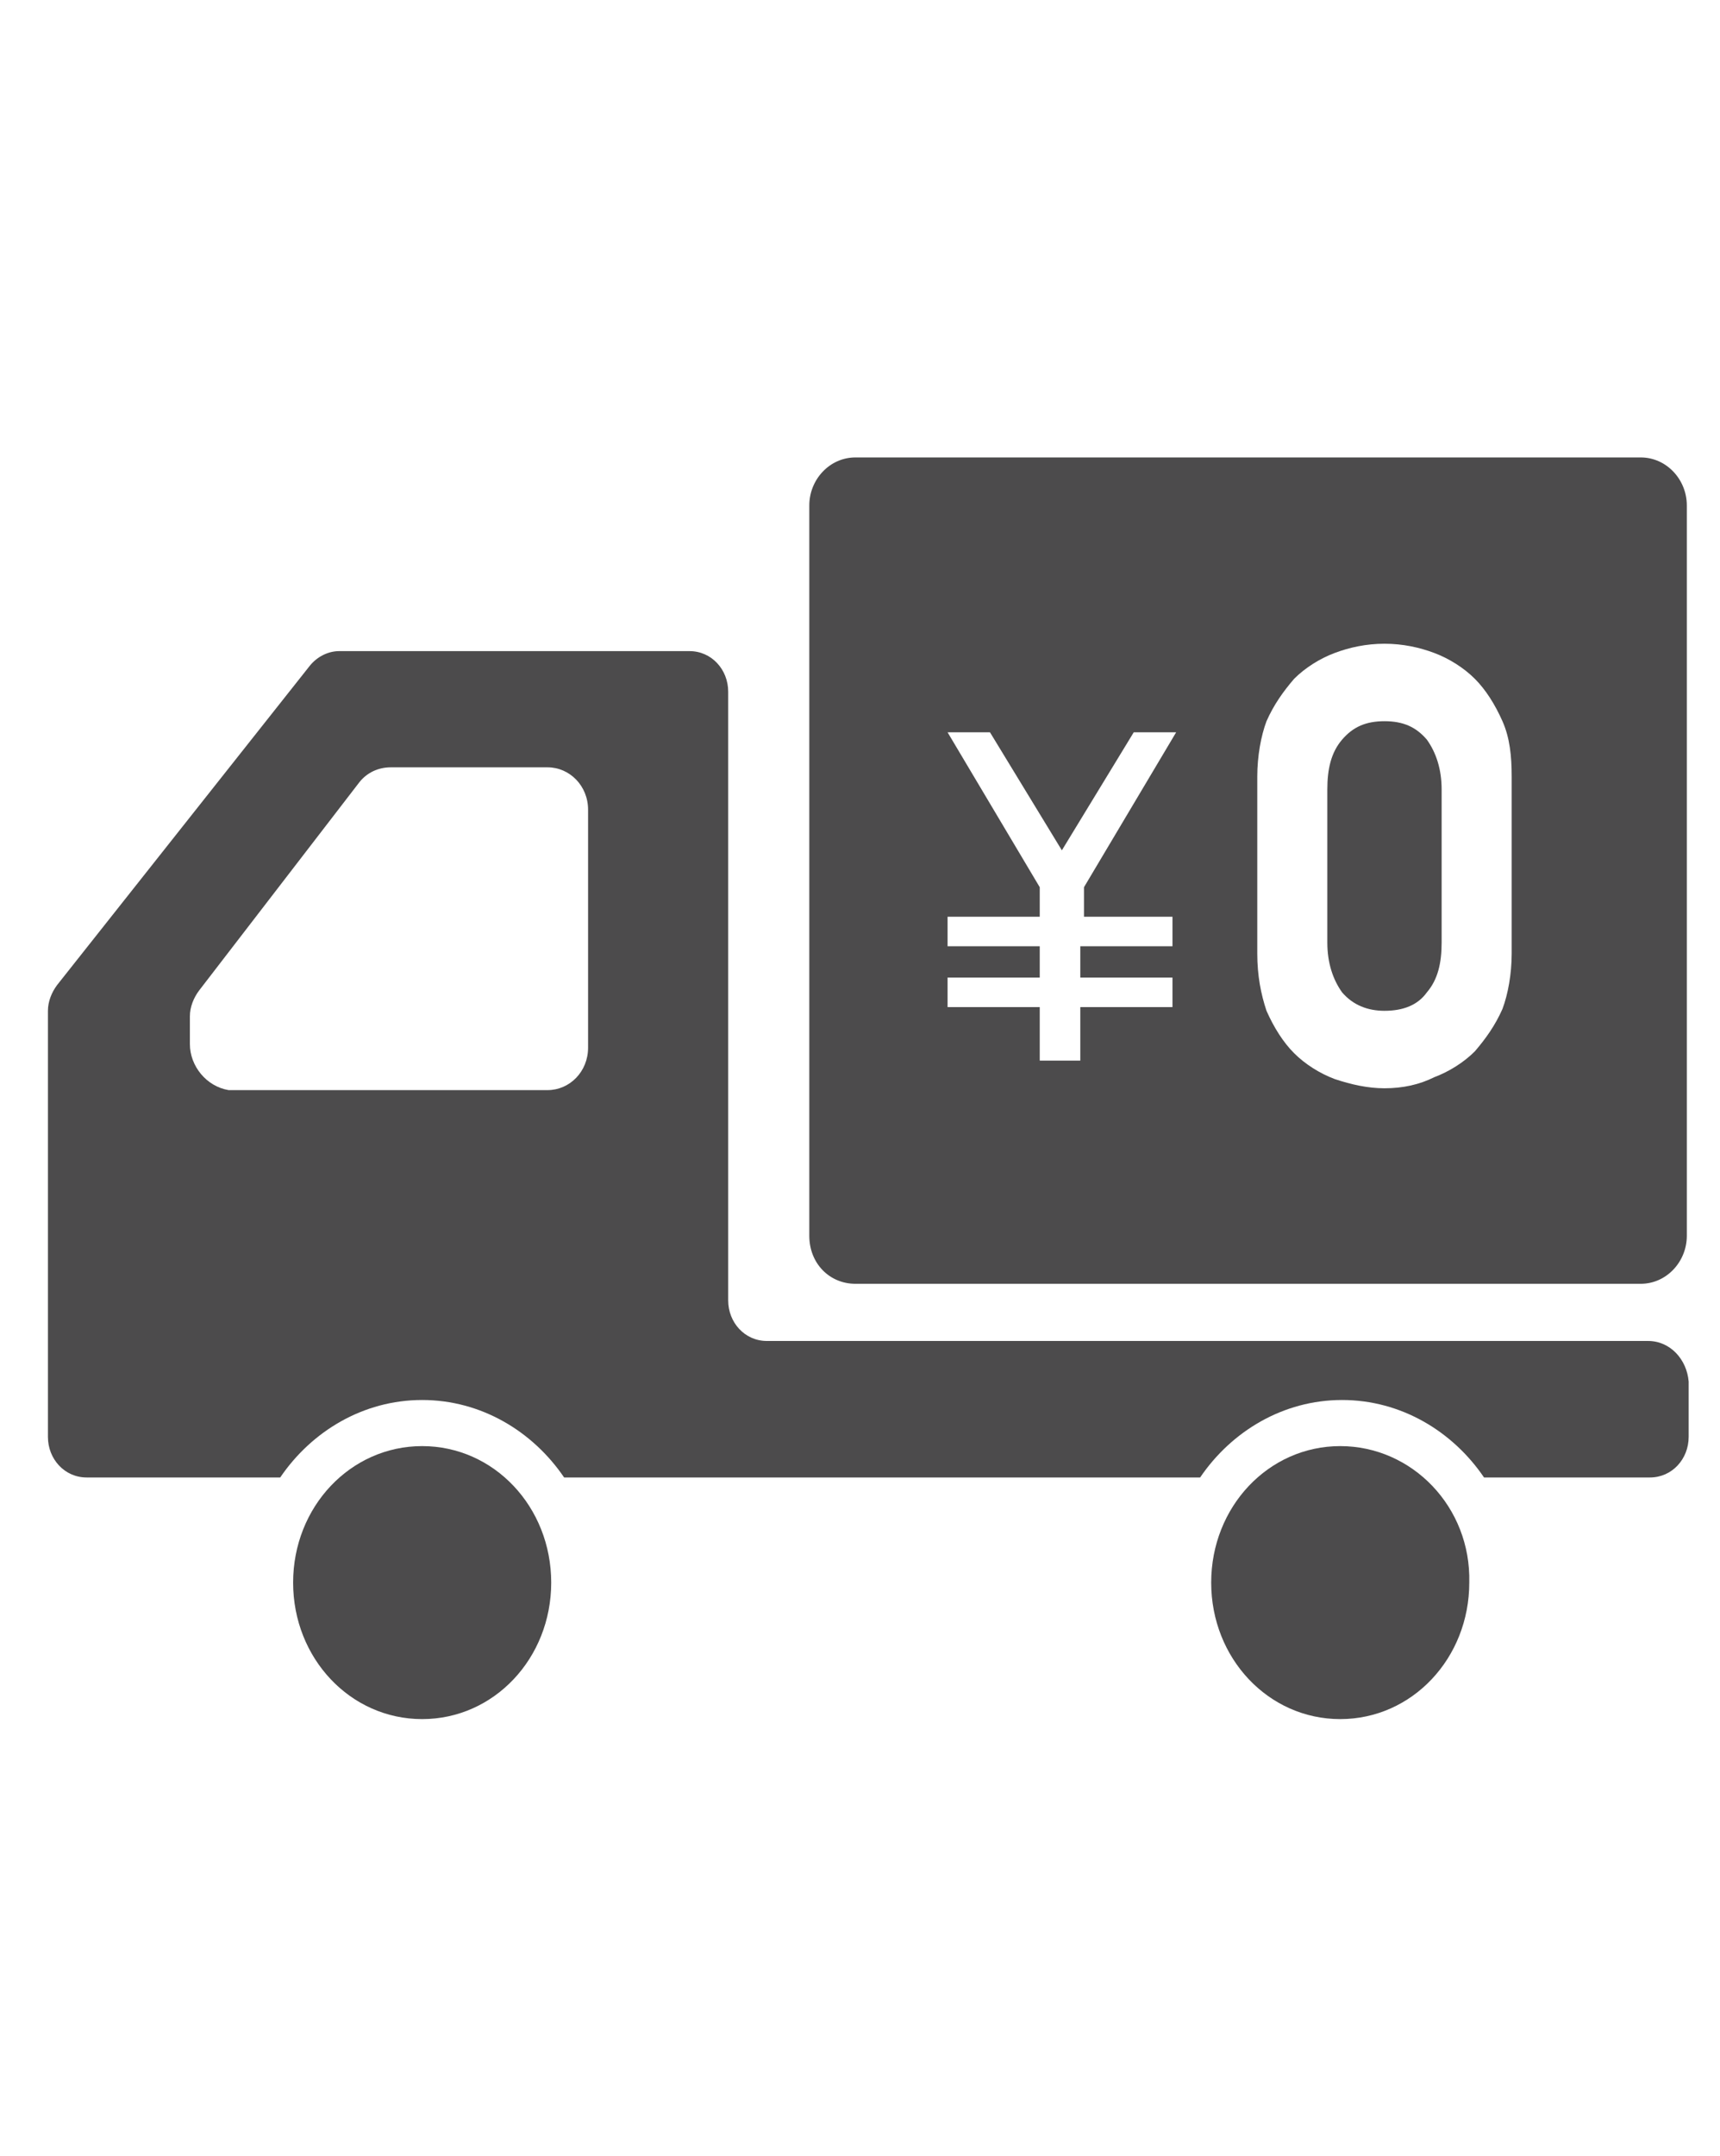
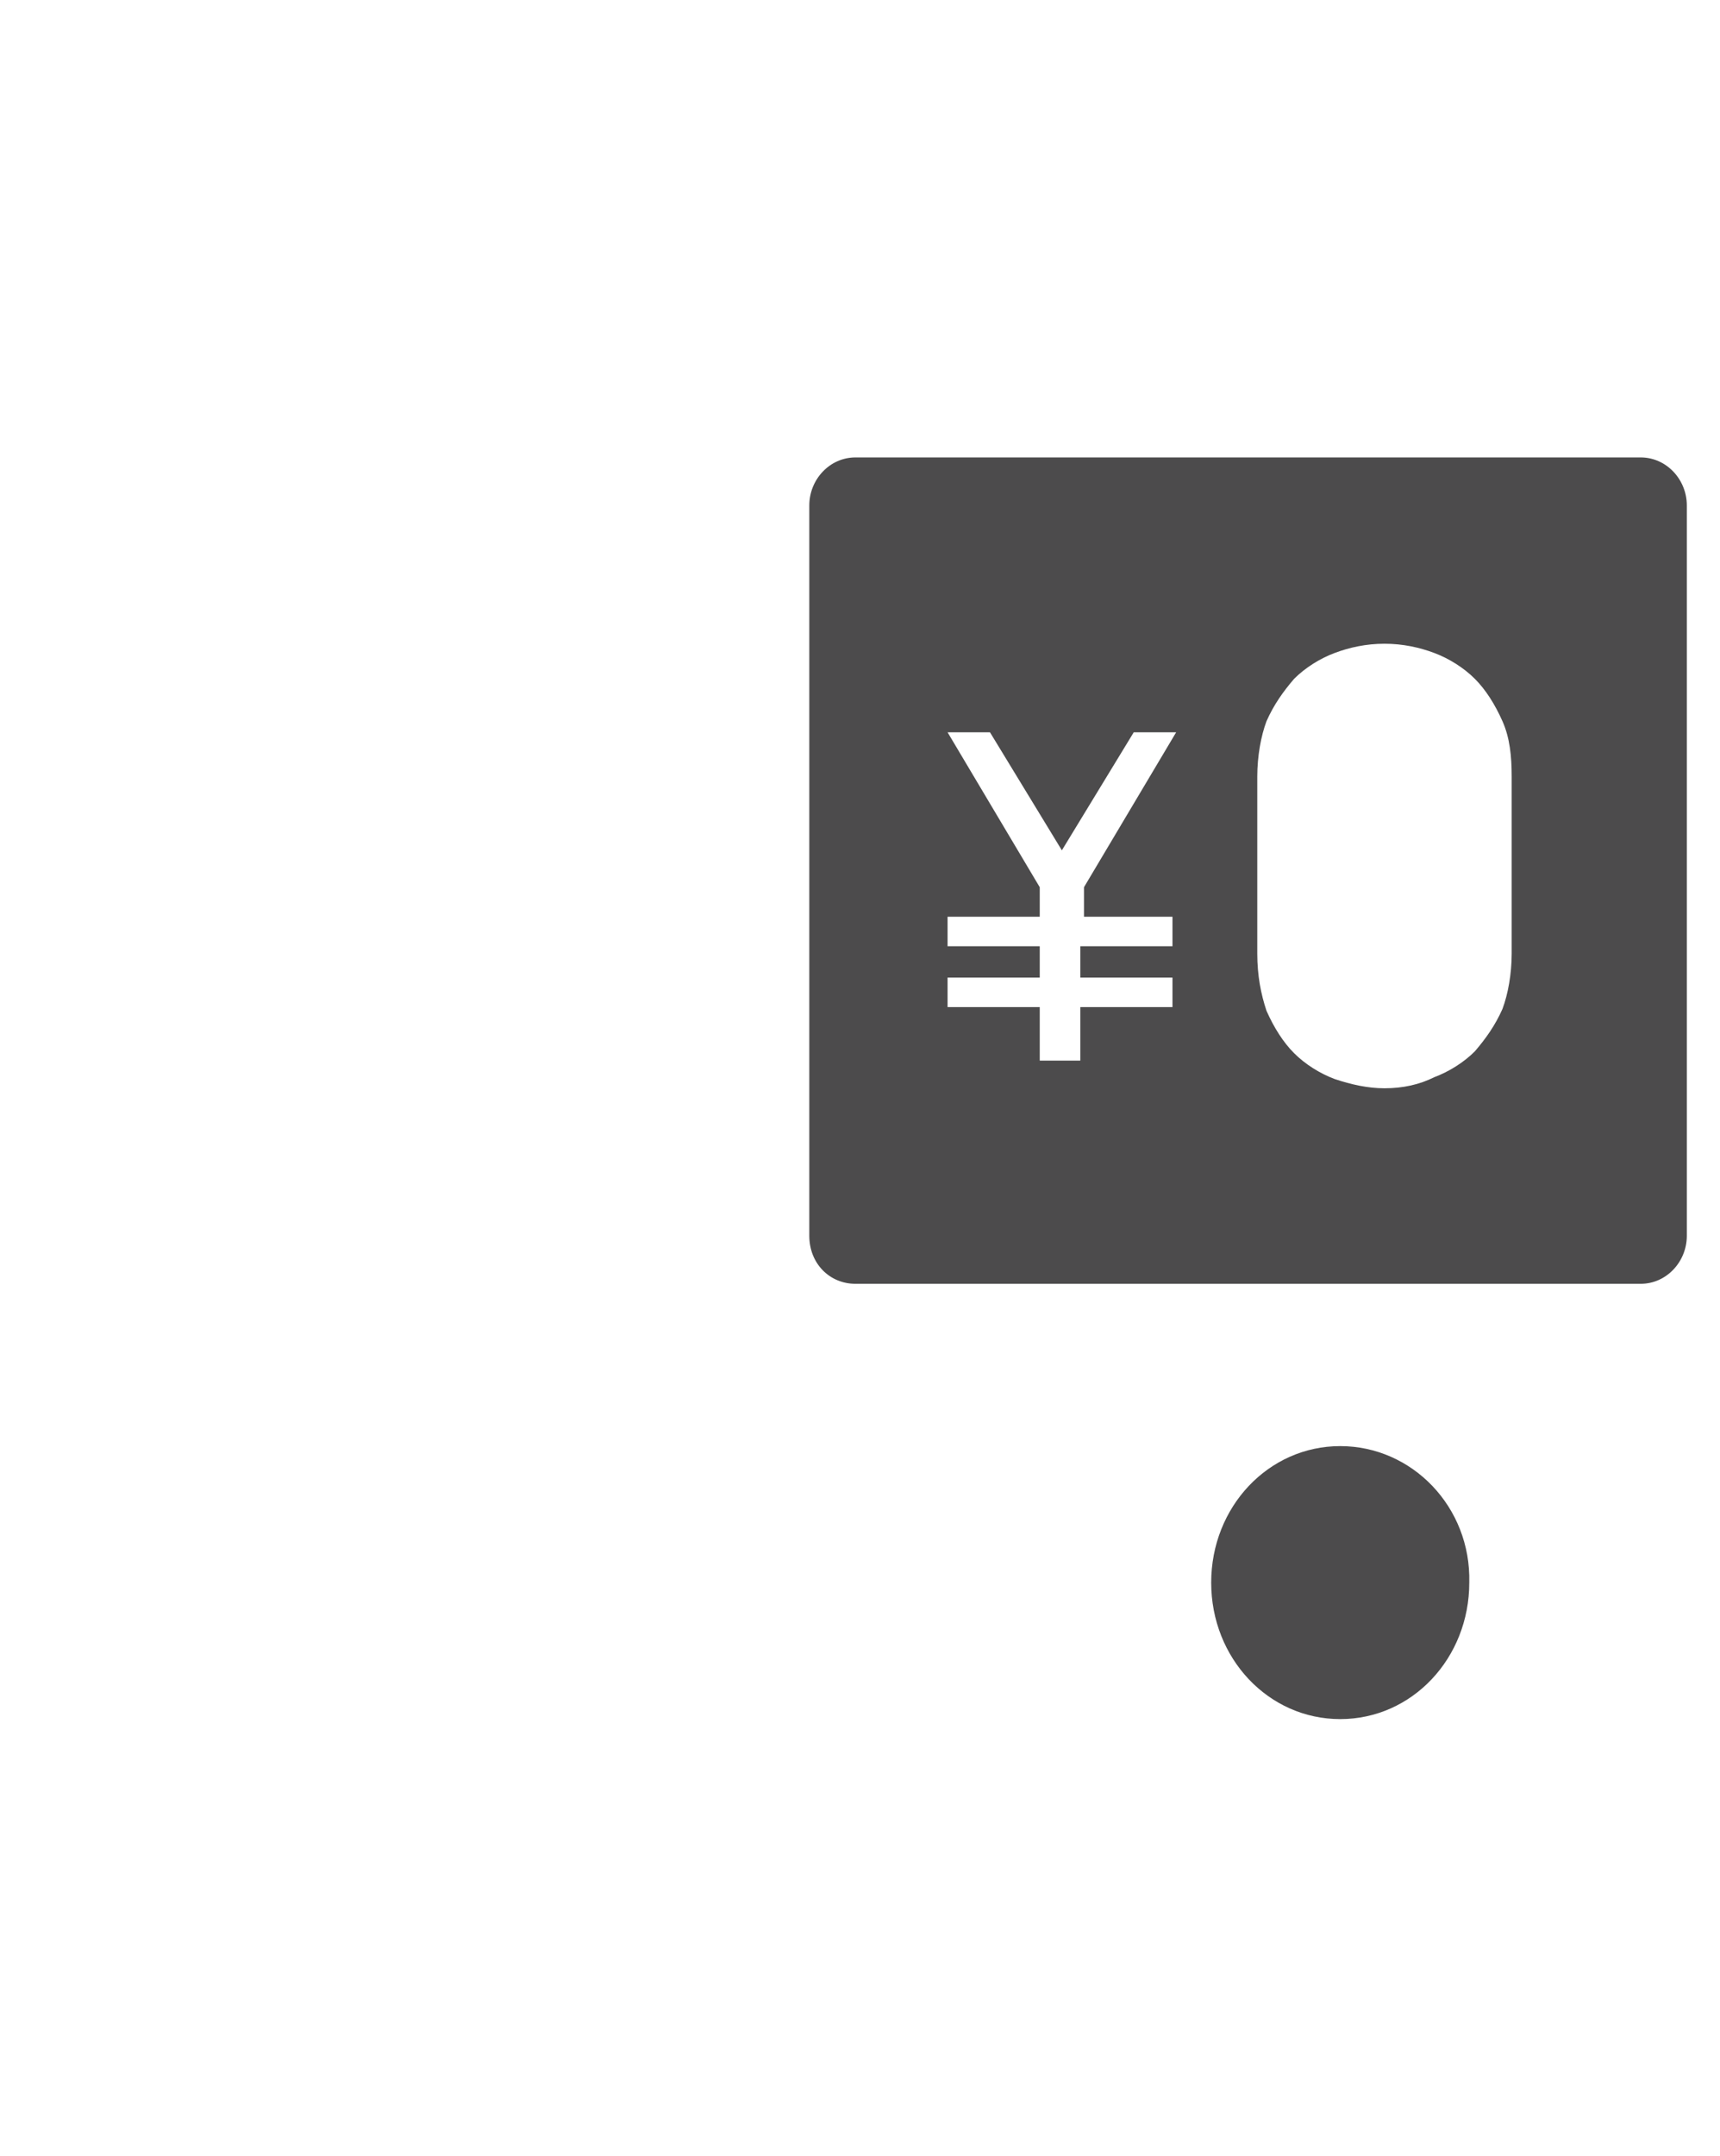
<svg xmlns="http://www.w3.org/2000/svg" version="1.1" id="レイヤー_1" x="0px" y="0px" viewBox="0 0 93.3 116.9" style="enable-background:new 0 0 93.3 116.9;" xml:space="preserve">
  <style type="text/css">
	.st0{fill:#4C4B4C;}
</style>
  <g>
-     <path class="st0" d="M22.9,78.4c-3.9,0-7,3.3-7,7.4c0,4.1,3.1,7.4,7,7.4c3.9,0,7-3.3,7-7.4C29.9,81.7,26.8,78.4,22.9,78.4z" />
-     <path class="st0" d="M89.4,72.7H41.6c-1.2,0-2.1-1-2.1-2.2v-33c0-1.2-0.9-2.2-2.1-2.2h-19c-0.6,0-1.2,0.3-1.6,0.8L3.1,53.4   c-0.3,0.4-0.5,0.9-0.5,1.4V70v7.9c0,1.2,0.9,2.2,2.1,2.2h10.5c1.7-2.5,4.5-4.2,7.7-4.2c3.2,0,6,1.7,7.7,4.2h34.5   c1.7-2.5,4.5-4.2,7.7-4.2c3.2,0,6,1.7,7.7,4.2h9c1.2,0,2.1-1,2.1-2.2v-3C91.5,73.7,90.6,72.7,89.4,72.7z M10.3,56.6v-1.5   c0-0.5,0.2-1,0.5-1.4l8.7-11.3c0.4-0.5,1-0.8,1.7-0.8h8.5c1.2,0,2.2,1,2.2,2.3v12.9c0,1.3-1,2.3-2.2,2.3H12.4   C11.2,58.9,10.3,57.8,10.3,56.6z" />
    <path class="st0" d="M72.7,78.4c-3.9,0-7,3.3-7,7.4c0,4.1,3.1,7.4,7,7.4c3.9,0,7-3.3,7-7.4C79.8,81.7,76.6,78.4,72.7,78.4z" />
-     <path class="st0" d="M75.1,54.8c1,0,1.8-0.3,2.3-1c0.6-0.7,0.8-1.6,0.8-2.7v-8.3c0-1.1-0.3-2-0.8-2.7c-0.6-0.7-1.3-1-2.3-1   c-1,0-1.7,0.3-2.3,1c-0.6,0.7-0.8,1.6-0.8,2.7v8.3c0,1.1,0.3,2,0.8,2.7C73.4,54.5,74.2,54.8,75.1,54.8z" />
    <path class="st0" d="M89,24.8H46.4c-1.4,0-2.5,1.2-2.5,2.6V67c0,1.5,1.1,2.6,2.5,2.6H89c1.4,0,2.5-1.2,2.5-2.6V27.4   C91.5,26,90.4,24.8,89,24.8z M63.6,49.7v1.6h-5v1.7h5v1.6h-5v2.9h-2.2v-2.9h-5v-1.6h5v-1.7h-5v-1.6h5v-1.6l-5-8.4h2.3l3.9,6.4   l3.9-6.4h2.3l-5,8.4v1.6H63.6z M68.2,51.7v-9.6c0-1.1,0.2-2.2,0.5-3c0.4-0.9,0.9-1.6,1.5-2.3c0.6-0.6,1.4-1.1,2.2-1.4   c0.8-0.3,1.7-0.5,2.7-0.5c1,0,1.9,0.2,2.7,0.5c0.8,0.3,1.6,0.8,2.2,1.4c0.6,0.6,1.1,1.4,1.5,2.3c0.4,0.9,0.5,1.9,0.5,3v9.6   c0,1.1-0.2,2.2-0.5,3c-0.4,0.9-0.9,1.6-1.5,2.3c-0.6,0.6-1.4,1.1-2.2,1.4C77,58.8,76.1,59,75.1,59c-0.9,0-1.8-0.2-2.7-0.5   c-0.8-0.3-1.6-0.8-2.2-1.4c-0.6-0.6-1.1-1.4-1.5-2.3C68.4,53.9,68.2,52.9,68.2,51.7z" />
  </g>
</svg>